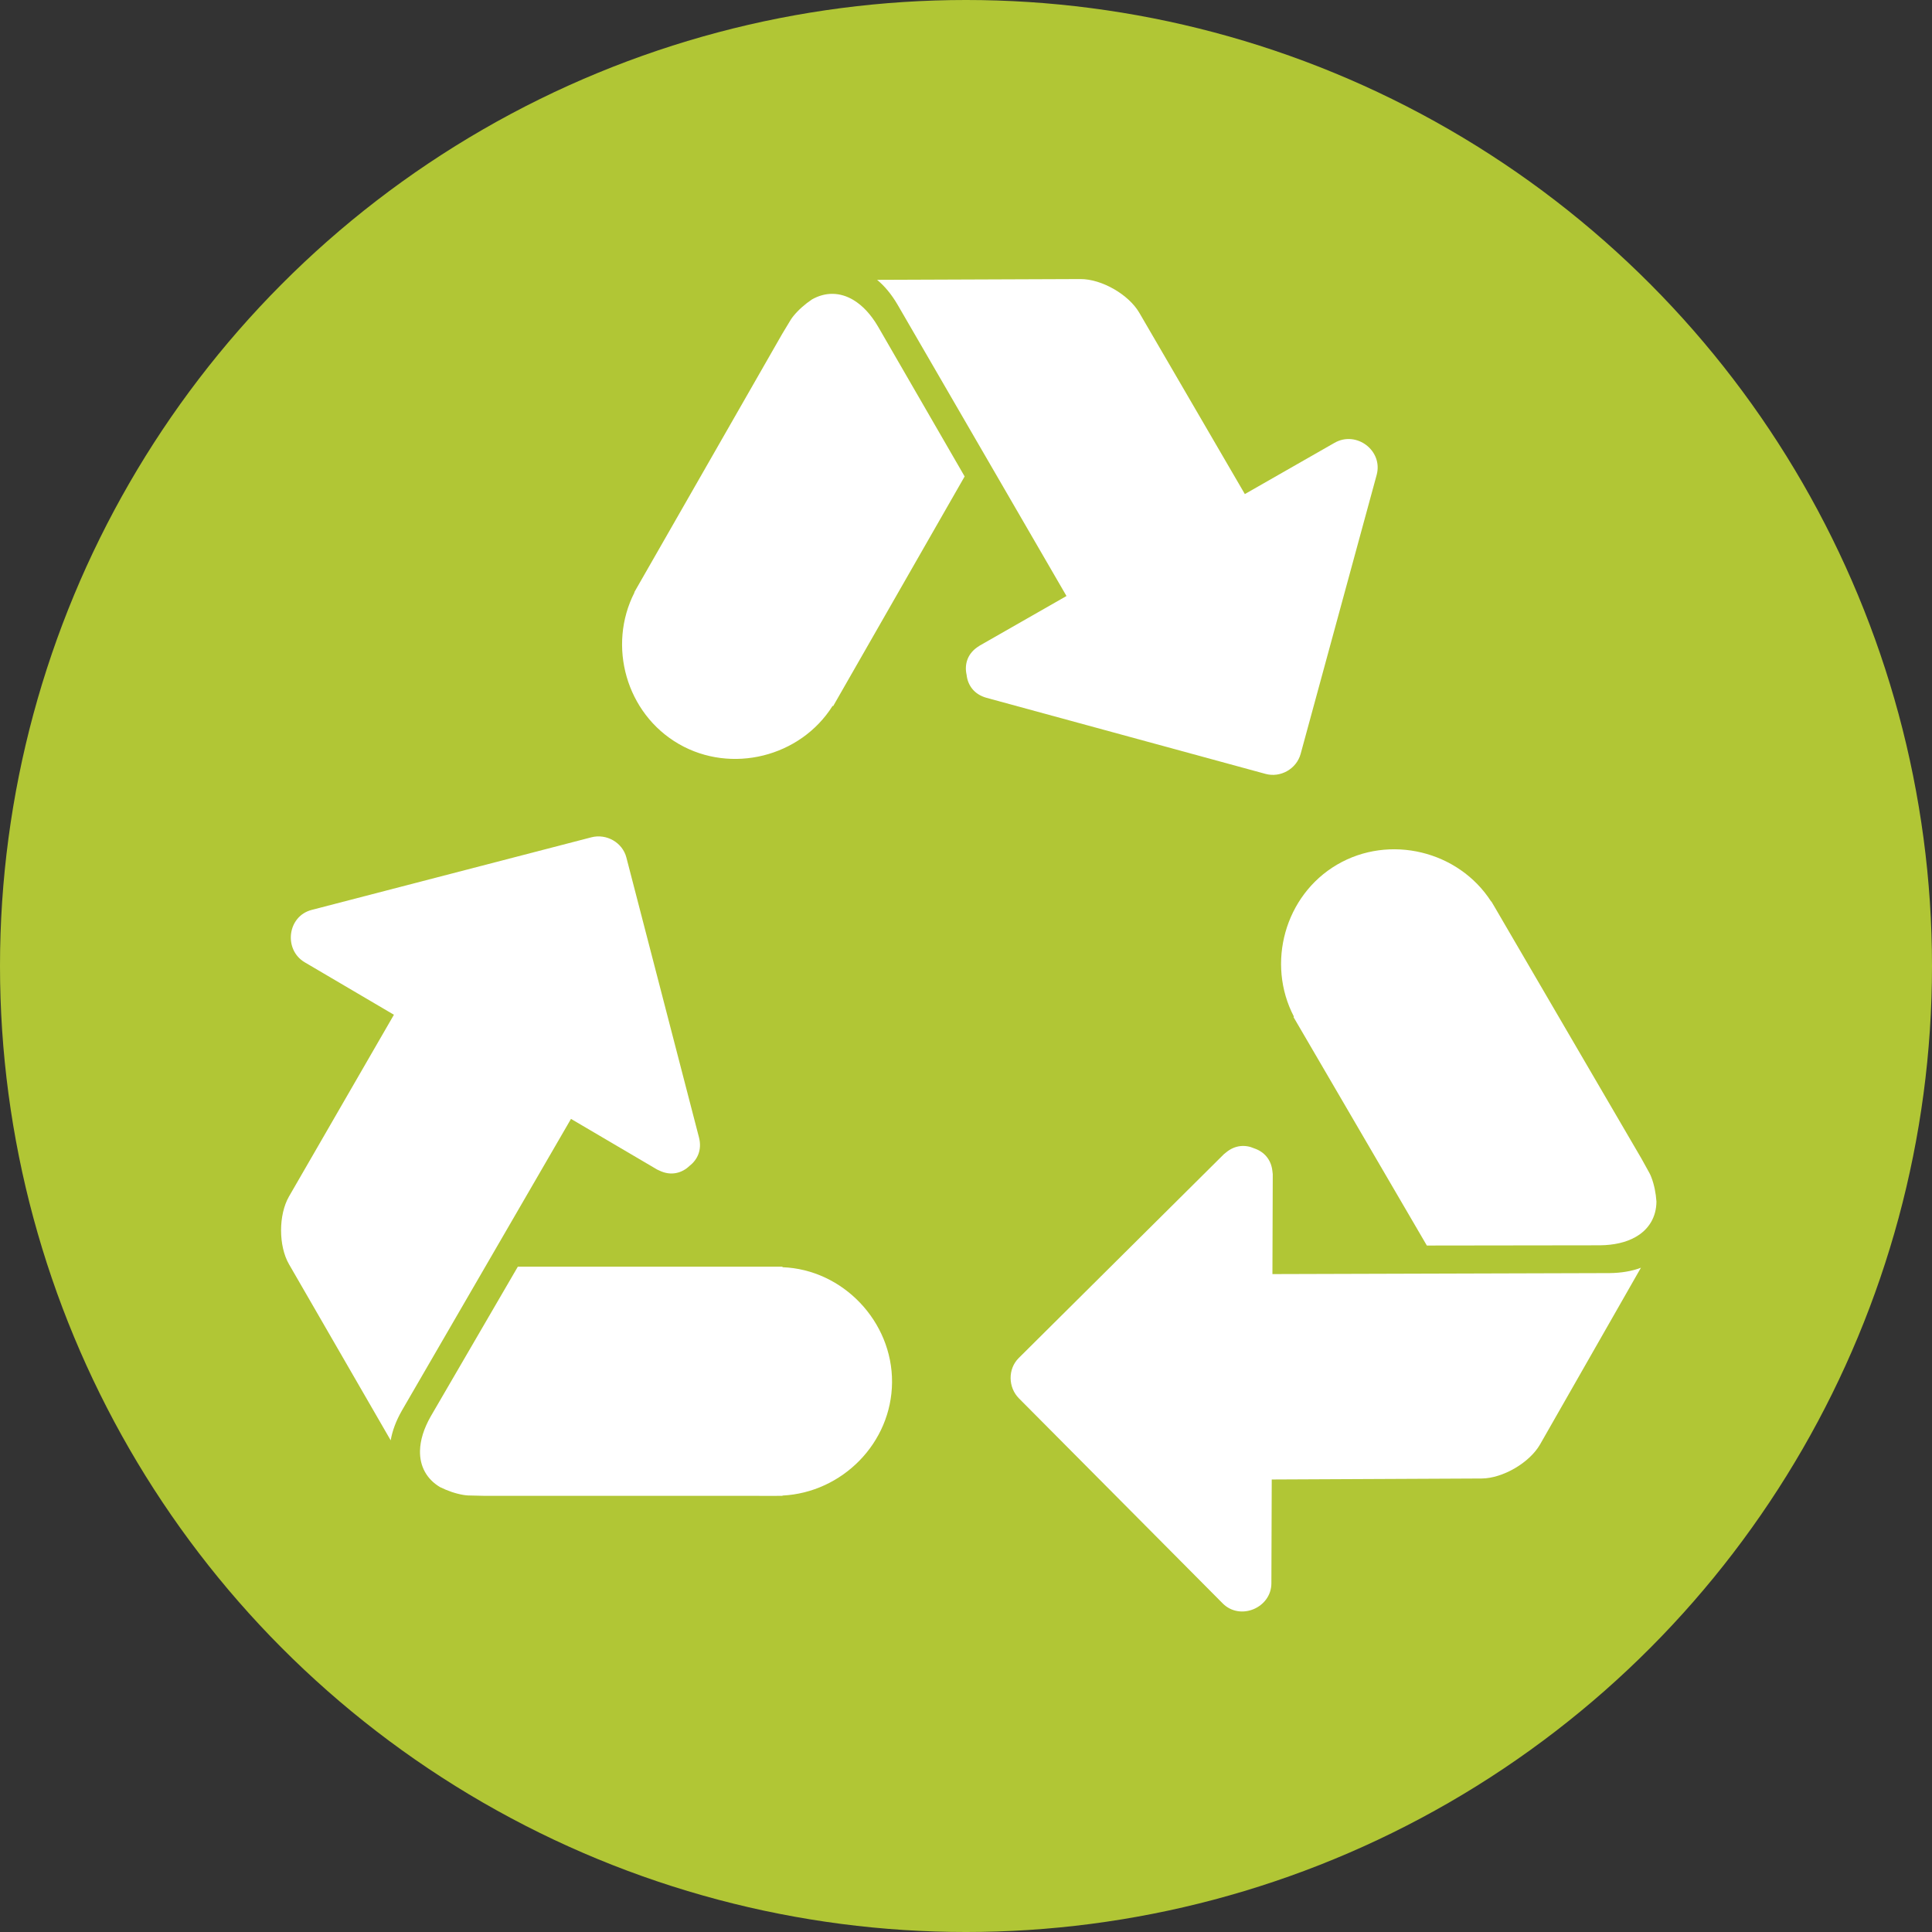
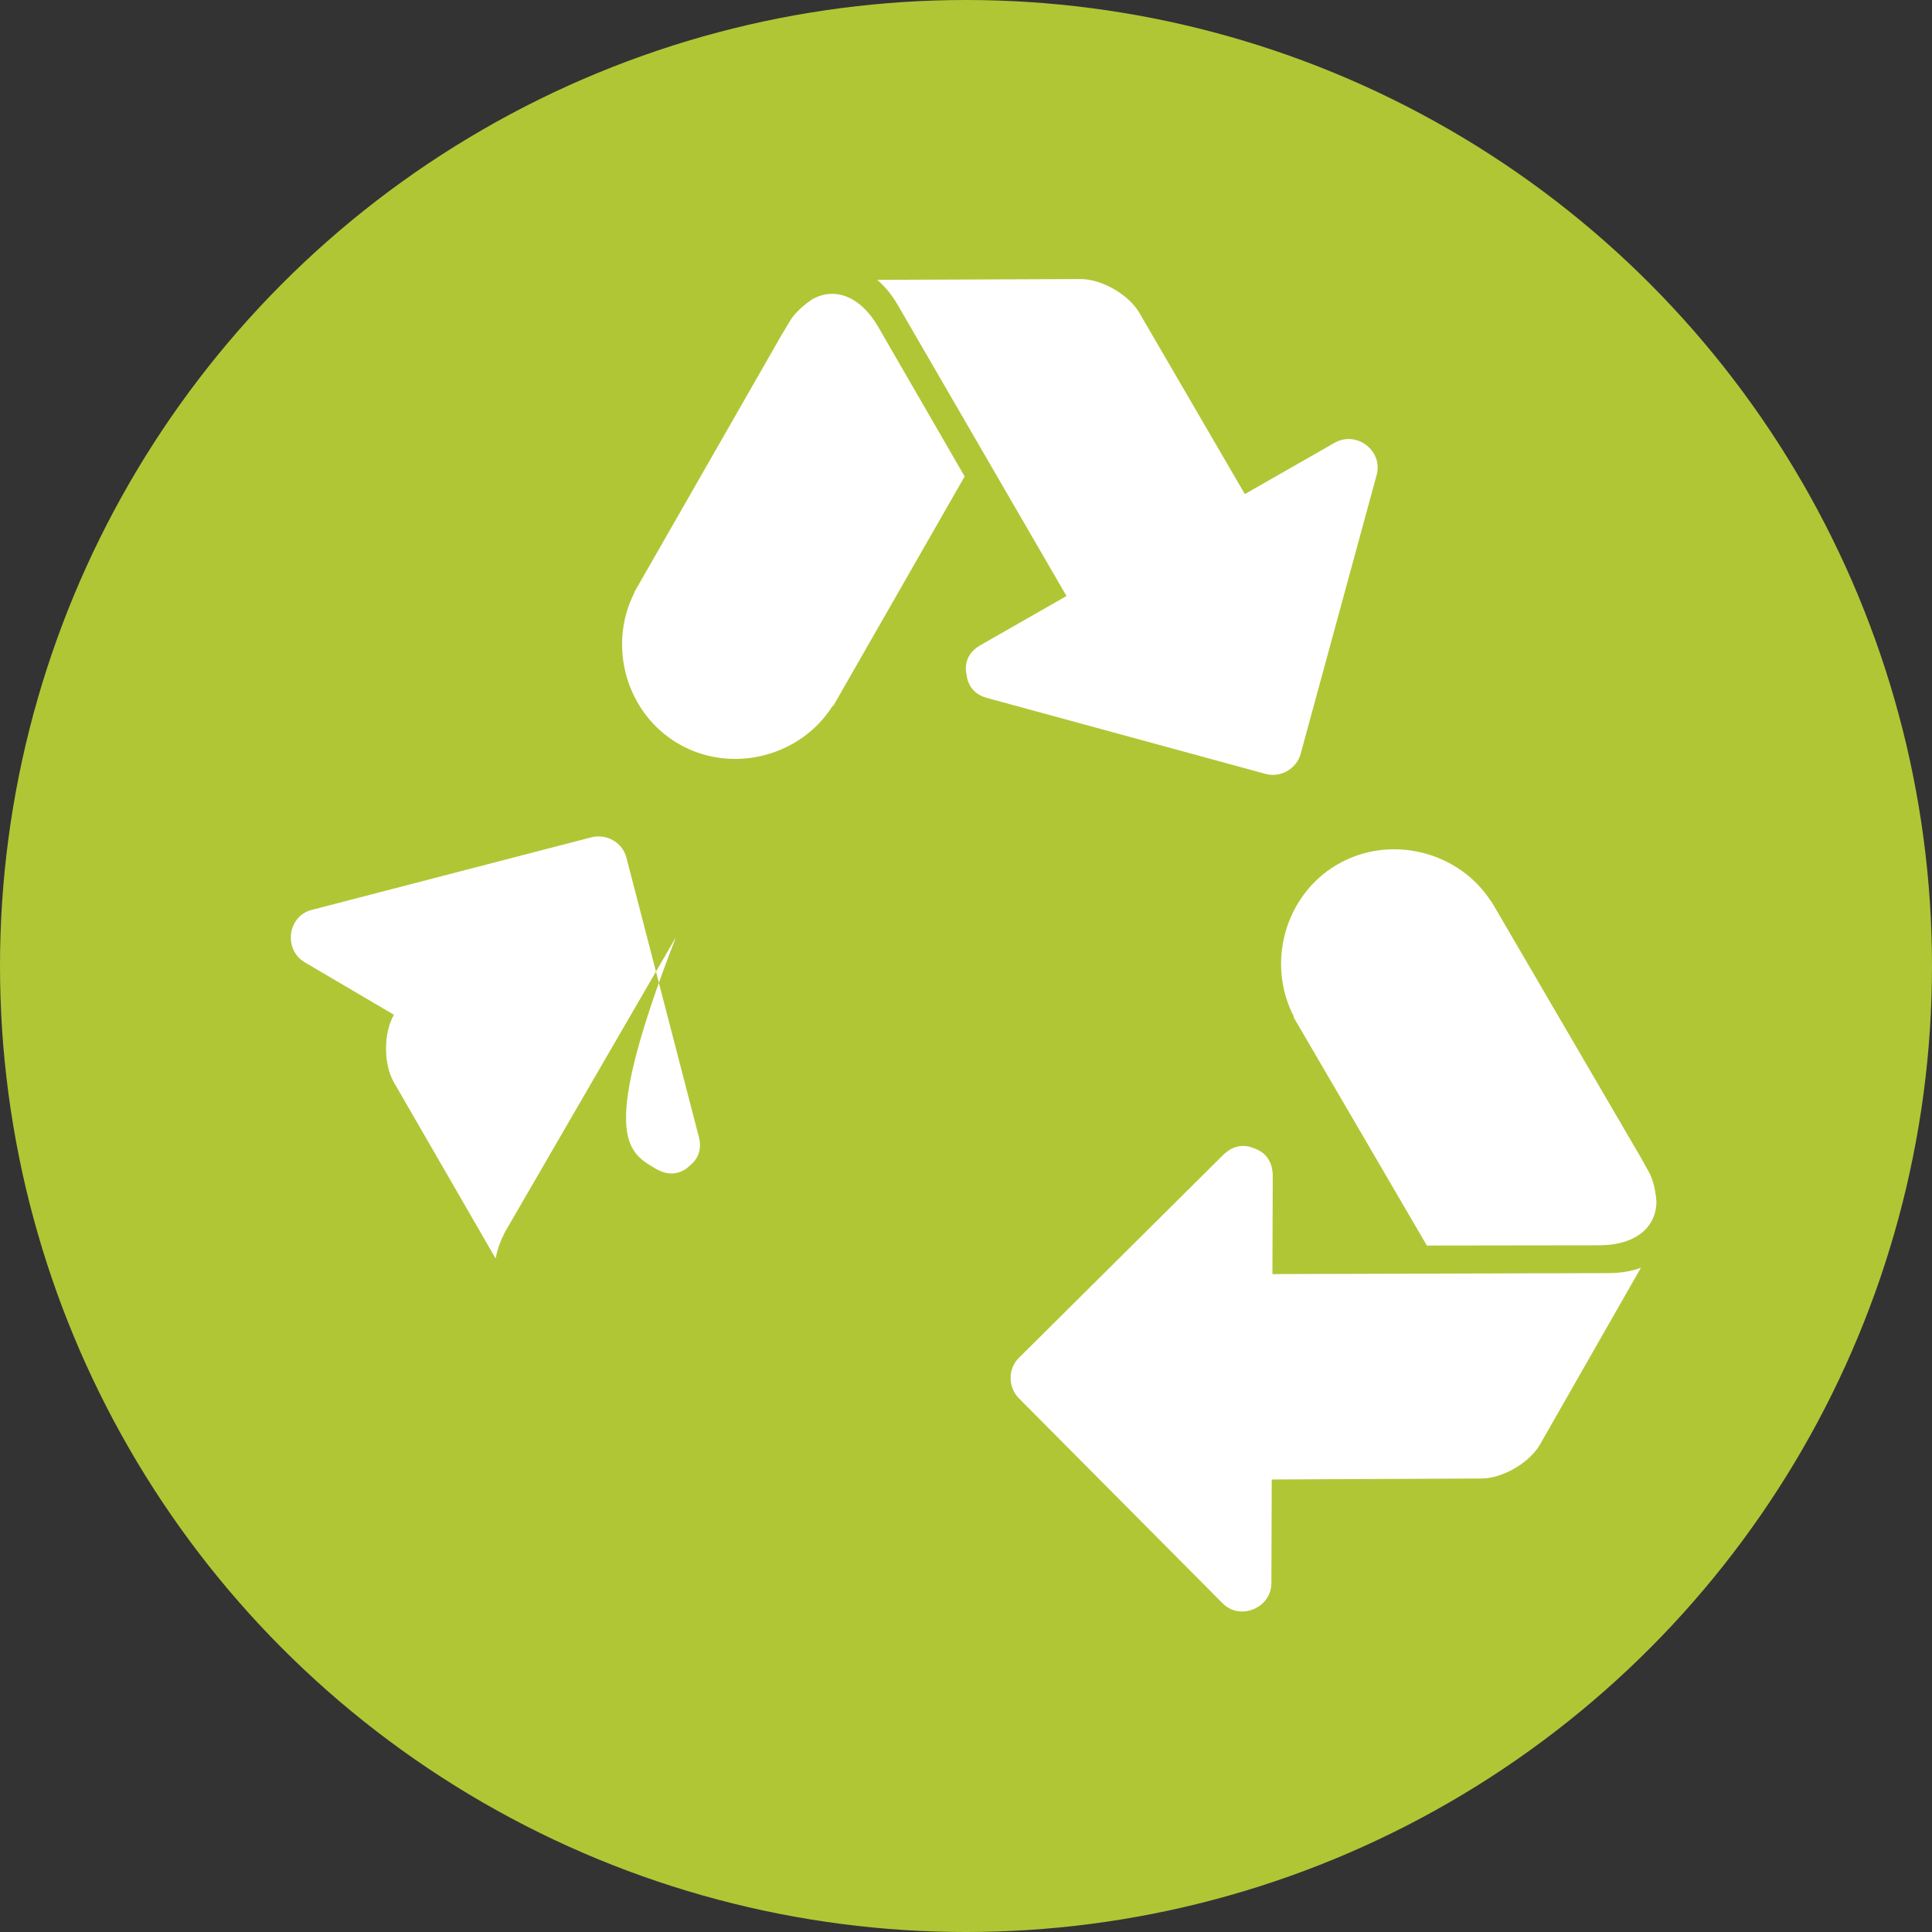
<svg xmlns="http://www.w3.org/2000/svg" height="800px" width="800px" version="1.1" id="Layer_1" viewBox="0 0 473.931 473.931" xml:space="preserve">
  <rect x="0" y="0" width="473.931" height="473.931" fill="#333333" stroke="none" />
  <circle style="fill:#B1C635;" cx="236.966" cy="236.966" r="236.966" />
  <g>
-     <path style="fill:#FFFFFF;" d="M160.66,286.578c0.337,0.225,0.696,0.408,1.066,0.558c2.877,1.414,5.59,0.632,7.442-1.16   c1.923-1.497,3.087-3.918,2.29-6.986c-5.934-22.877-11.869-45.758-17.803-68.635c-0.965-3.723-4.913-5.916-8.591-4.958   c-22.87,5.934-45.747,11.873-68.616,17.811c-5.979,1.549-6.922,9.773-1.691,12.853c7.293,4.288,14.578,8.576,21.874,12.864   l-25.747,44.591c-2.582,4.498-2.582,12.112,0.007,16.602l24.95,43.206c0.4-2.369,1.328-4.812,2.739-7.293l41.489-71.561   C146.931,278.503,153.794,282.544,160.66,286.578z" />
-     <path style="fill:#FFFFFF;" d="M191.949,310.854v-0.131h-64.92l-21.373,36.733c-1.721,3.023-2.574,5.871-2.627,8.438   c-0.082,3.832,1.661,6.971,4.928,8.909c1.882,0.924,3.828,1.598,5.77,1.92c0.359,0.06,0.763,0.105,1.134,0.12l4.026,0.094h67.314   c0.049,0,0.09,0.007,0.138,0.007c1.403,0,2.806,0,4.209,0c0.049,0,0.094-0.007,0.146-0.007h1.253v-0.067   c14.664-0.737,26.776-12.905,26.877-27.794C218.927,324.197,206.788,311.408,191.949,310.854z" />
+     <path style="fill:#FFFFFF;" d="M160.66,286.578c0.337,0.225,0.696,0.408,1.066,0.558c2.877,1.414,5.59,0.632,7.442-1.16   c1.923-1.497,3.087-3.918,2.29-6.986c-5.934-22.877-11.869-45.758-17.803-68.635c-0.965-3.723-4.913-5.916-8.591-4.958   c-22.87,5.934-45.747,11.873-68.616,17.811c-5.979,1.549-6.922,9.773-1.691,12.853c7.293,4.288,14.578,8.576,21.874,12.864   c-2.582,4.498-2.582,12.112,0.007,16.602l24.95,43.206c0.4-2.369,1.328-4.812,2.739-7.293l41.489-71.561   C146.931,278.503,153.794,282.544,160.66,286.578z" />
    <path style="fill:#FFFFFF;" d="M327.382,108.62c-7.338,4.191-14.675,8.385-22.013,12.58l-25.908-44.504   c-2.619-4.471-9.227-8.258-14.41-8.239l-49.893,0.191c1.852,1.523,3.514,3.54,4.969,6.002l41.489,71.557   c-7.094,4.052-14.189,8.108-21.283,12.161c-0.019,0.011-0.034,0.026-0.052,0.037c-0.037,0.022-0.067,0.049-0.101,0.071   c-2.881,1.736-3.648,4.516-3.064,7.076c0.269,2.481,1.781,4.782,4.917,5.639c22.802,6.215,45.605,12.434,68.403,18.649   c3.686,1.007,7.614-1.224,8.621-4.913c6.211-22.802,12.426-45.597,18.638-68.396C339.336,110.528,332.714,105.574,327.382,108.62z" />
    <path style="fill:#FFFFFF;" d="M209.359,73.6c-3.289-1.976-6.877-2.021-10.181-0.146c-1.74,1.171-3.289,2.529-4.535,4.056   c-0.228,0.281-0.471,0.61-0.666,0.92l-2.084,3.45l-33.552,58.607c-0.004,0.007-0.007,0.011-0.011,0.019   c-0.7,1.216-1.396,2.436-2.095,3.656c-0.011,0.019-0.015,0.034-0.026,0.049l-0.617,1.081l0.056,0.03   c-6.709,13.107-2.032,29.732,10.859,37.178c12.89,7.439,29.859,3.188,37.739-9.351l0.127,0.075l32.258-56.347l-21.264-36.8   C213.606,77.077,211.559,74.925,209.359,73.6z" />
    <path style="fill:#FFFFFF;" d="M312.134,312.542c0.026-7.921,0.052-15.85,0.079-23.775c0.03-0.49,0.004-0.969-0.079-1.441   c-0.292-2.967-2.152-4.853-4.46-5.62c-2.155-0.965-4.726-0.857-6.96,1.033c-0.172,0.127-0.337,0.254-0.494,0.4   c-0.004,0.004-0.007,0.004-0.011,0.011c-16.767,16.655-33.534,33.313-50.3,49.971c-2.728,2.709-2.623,7.229,0.056,9.919   c16.655,16.759,33.309,33.522,49.967,50.282c4.284,4.311,11.929,1.111,11.947-4.935c0.03-8.49,0.06-16.973,0.086-25.459   l51.49-0.243c5.19-0.037,11.764-3.873,14.335-8.37l24.737-43.33c-2.249,0.849-4.827,1.28-7.682,1.313L312.134,312.542z" />
    <path style="fill:#FFFFFF;" d="M405.087,288.793c-0.127-0.337-0.292-0.711-0.468-1.036l-1.949-3.525l-34.084-58.405   c-0.019-0.03-0.03-0.064-0.049-0.09c-0.707-1.209-1.418-2.421-2.122-3.637c-0.015-0.022-0.034-0.045-0.045-0.067l-0.528-0.902   l-0.049,0.026c-7.989-12.453-24.954-16.583-37.803-9.055c-12.838,7.528-17.41,24.235-10.578,37.294l-0.123,0.071l32.725,56.07   l42.495-0.056c3.48-0.041,6.368-0.737,8.614-1.983c3.353-1.86,5.186-4.95,5.212-8.748   C406.191,292.654,405.79,290.634,405.087,288.793z" />
  </g>
</svg>